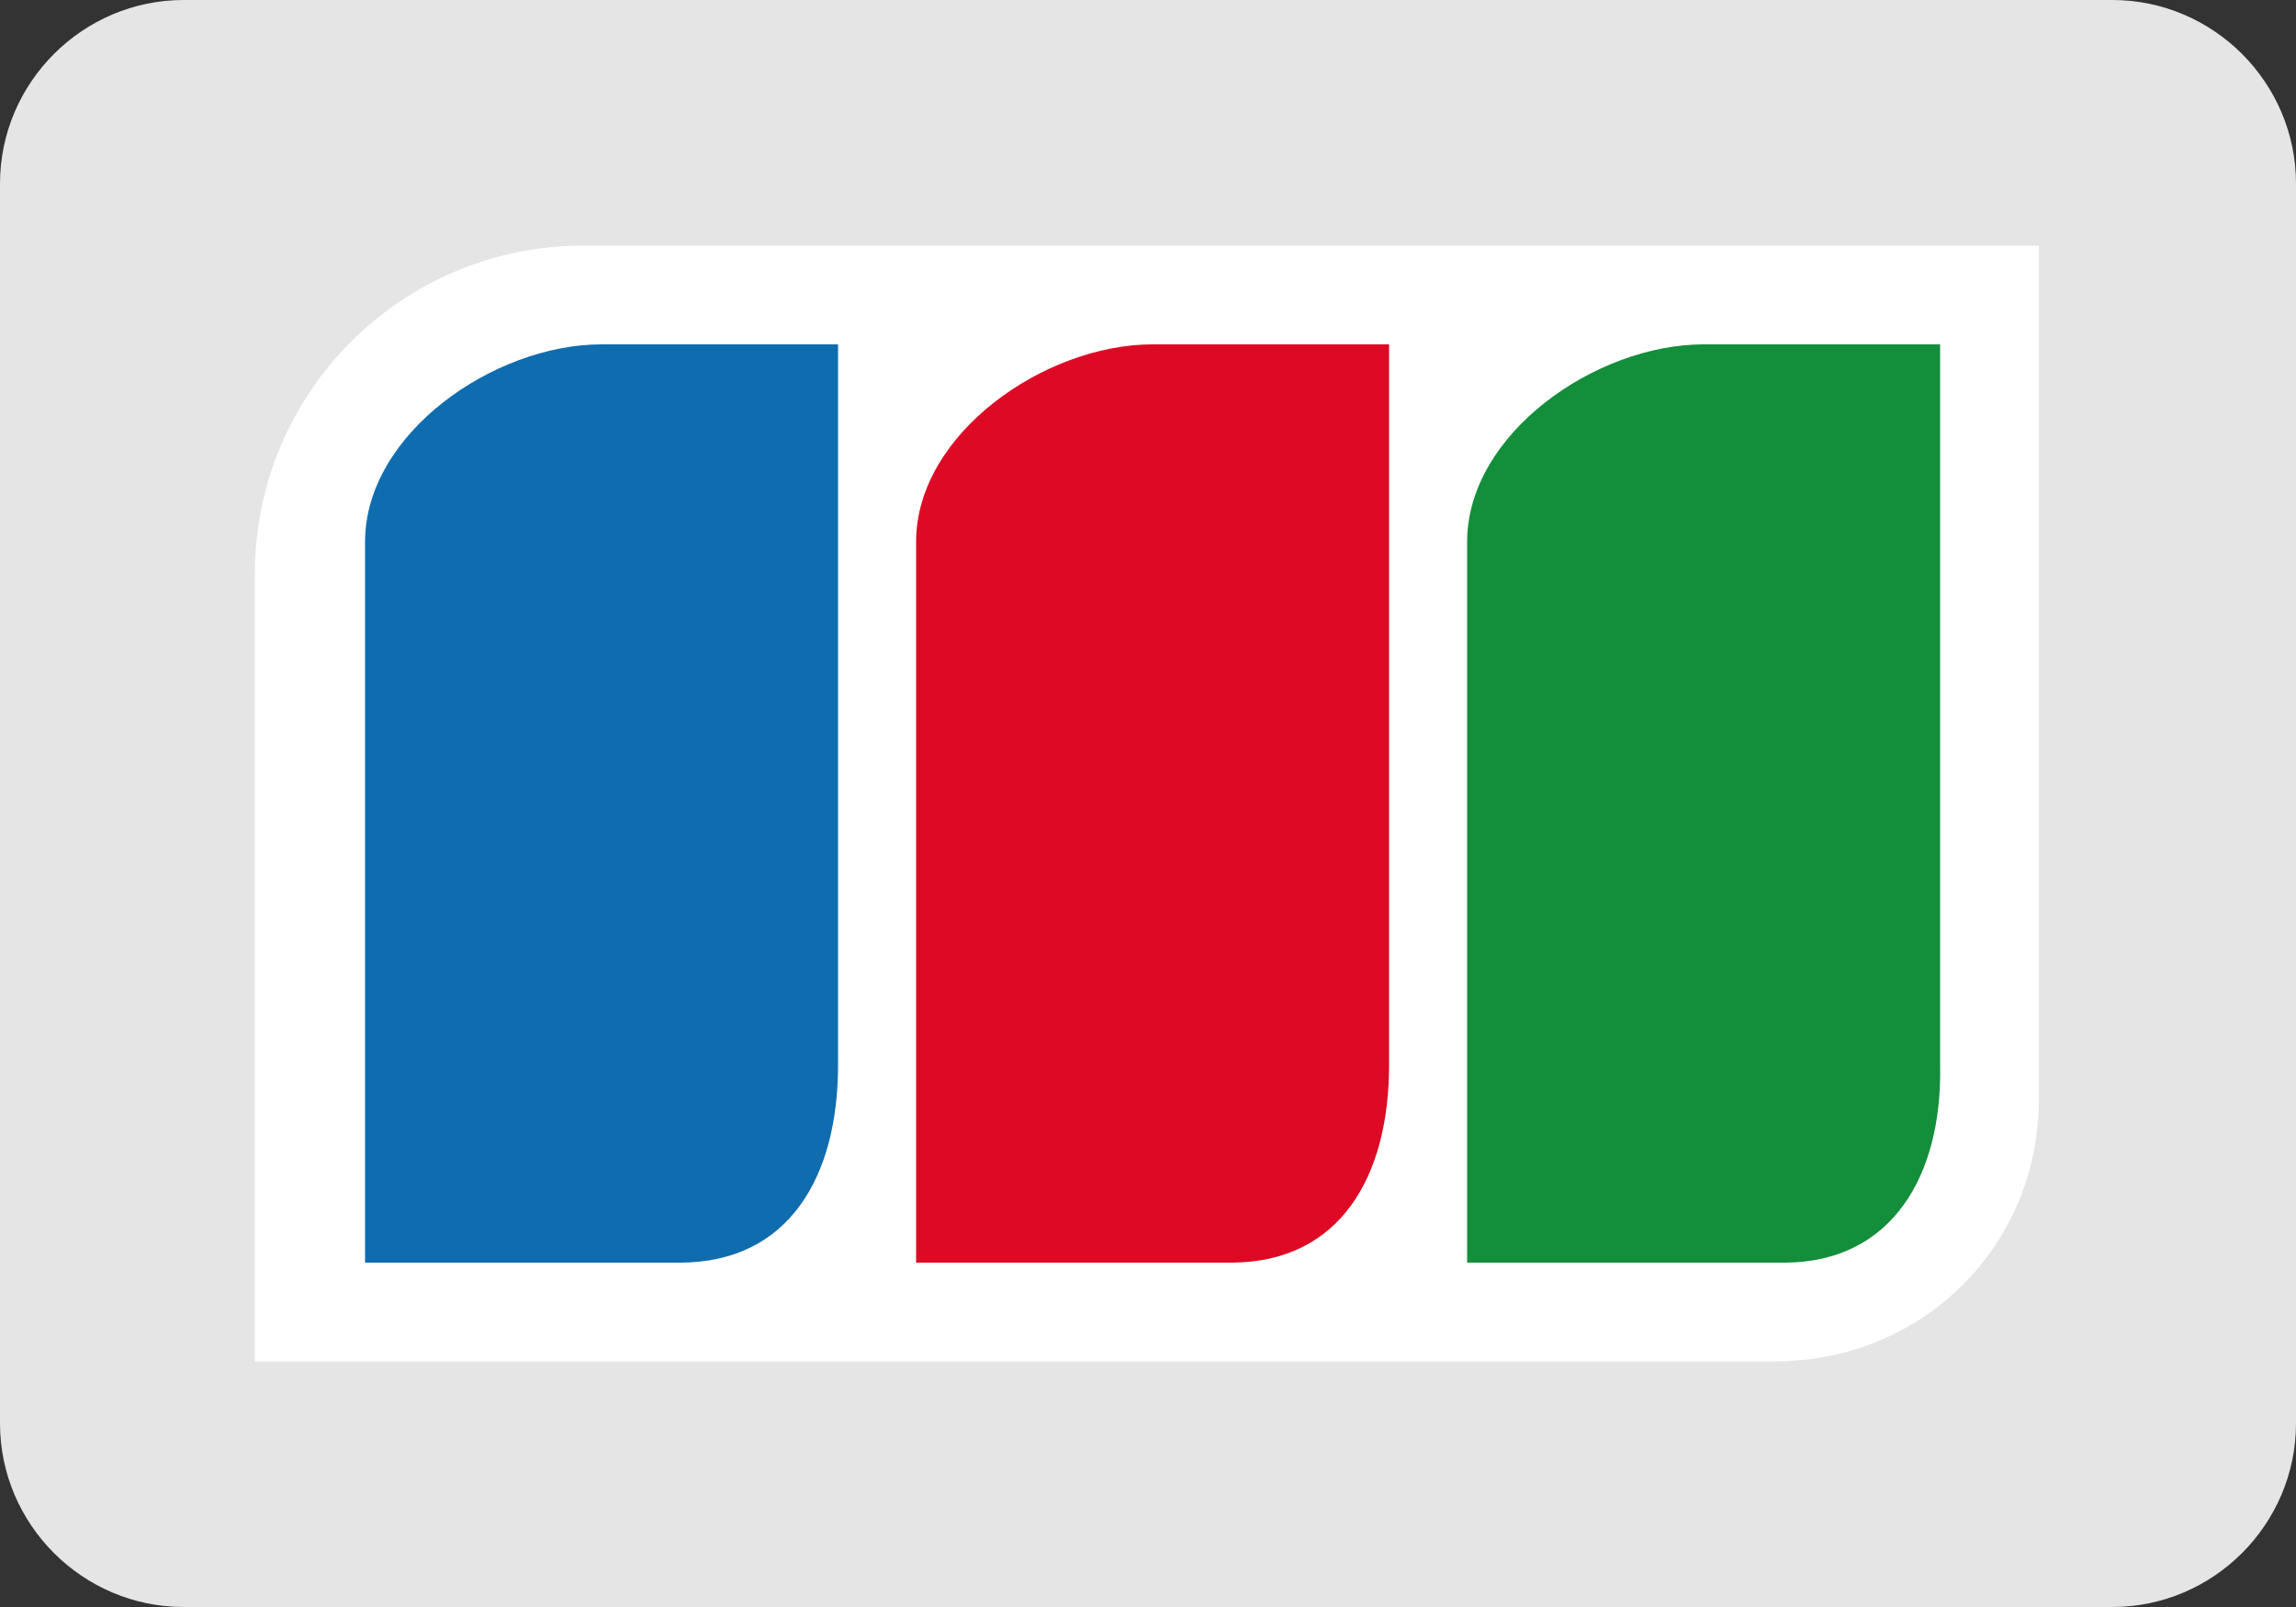
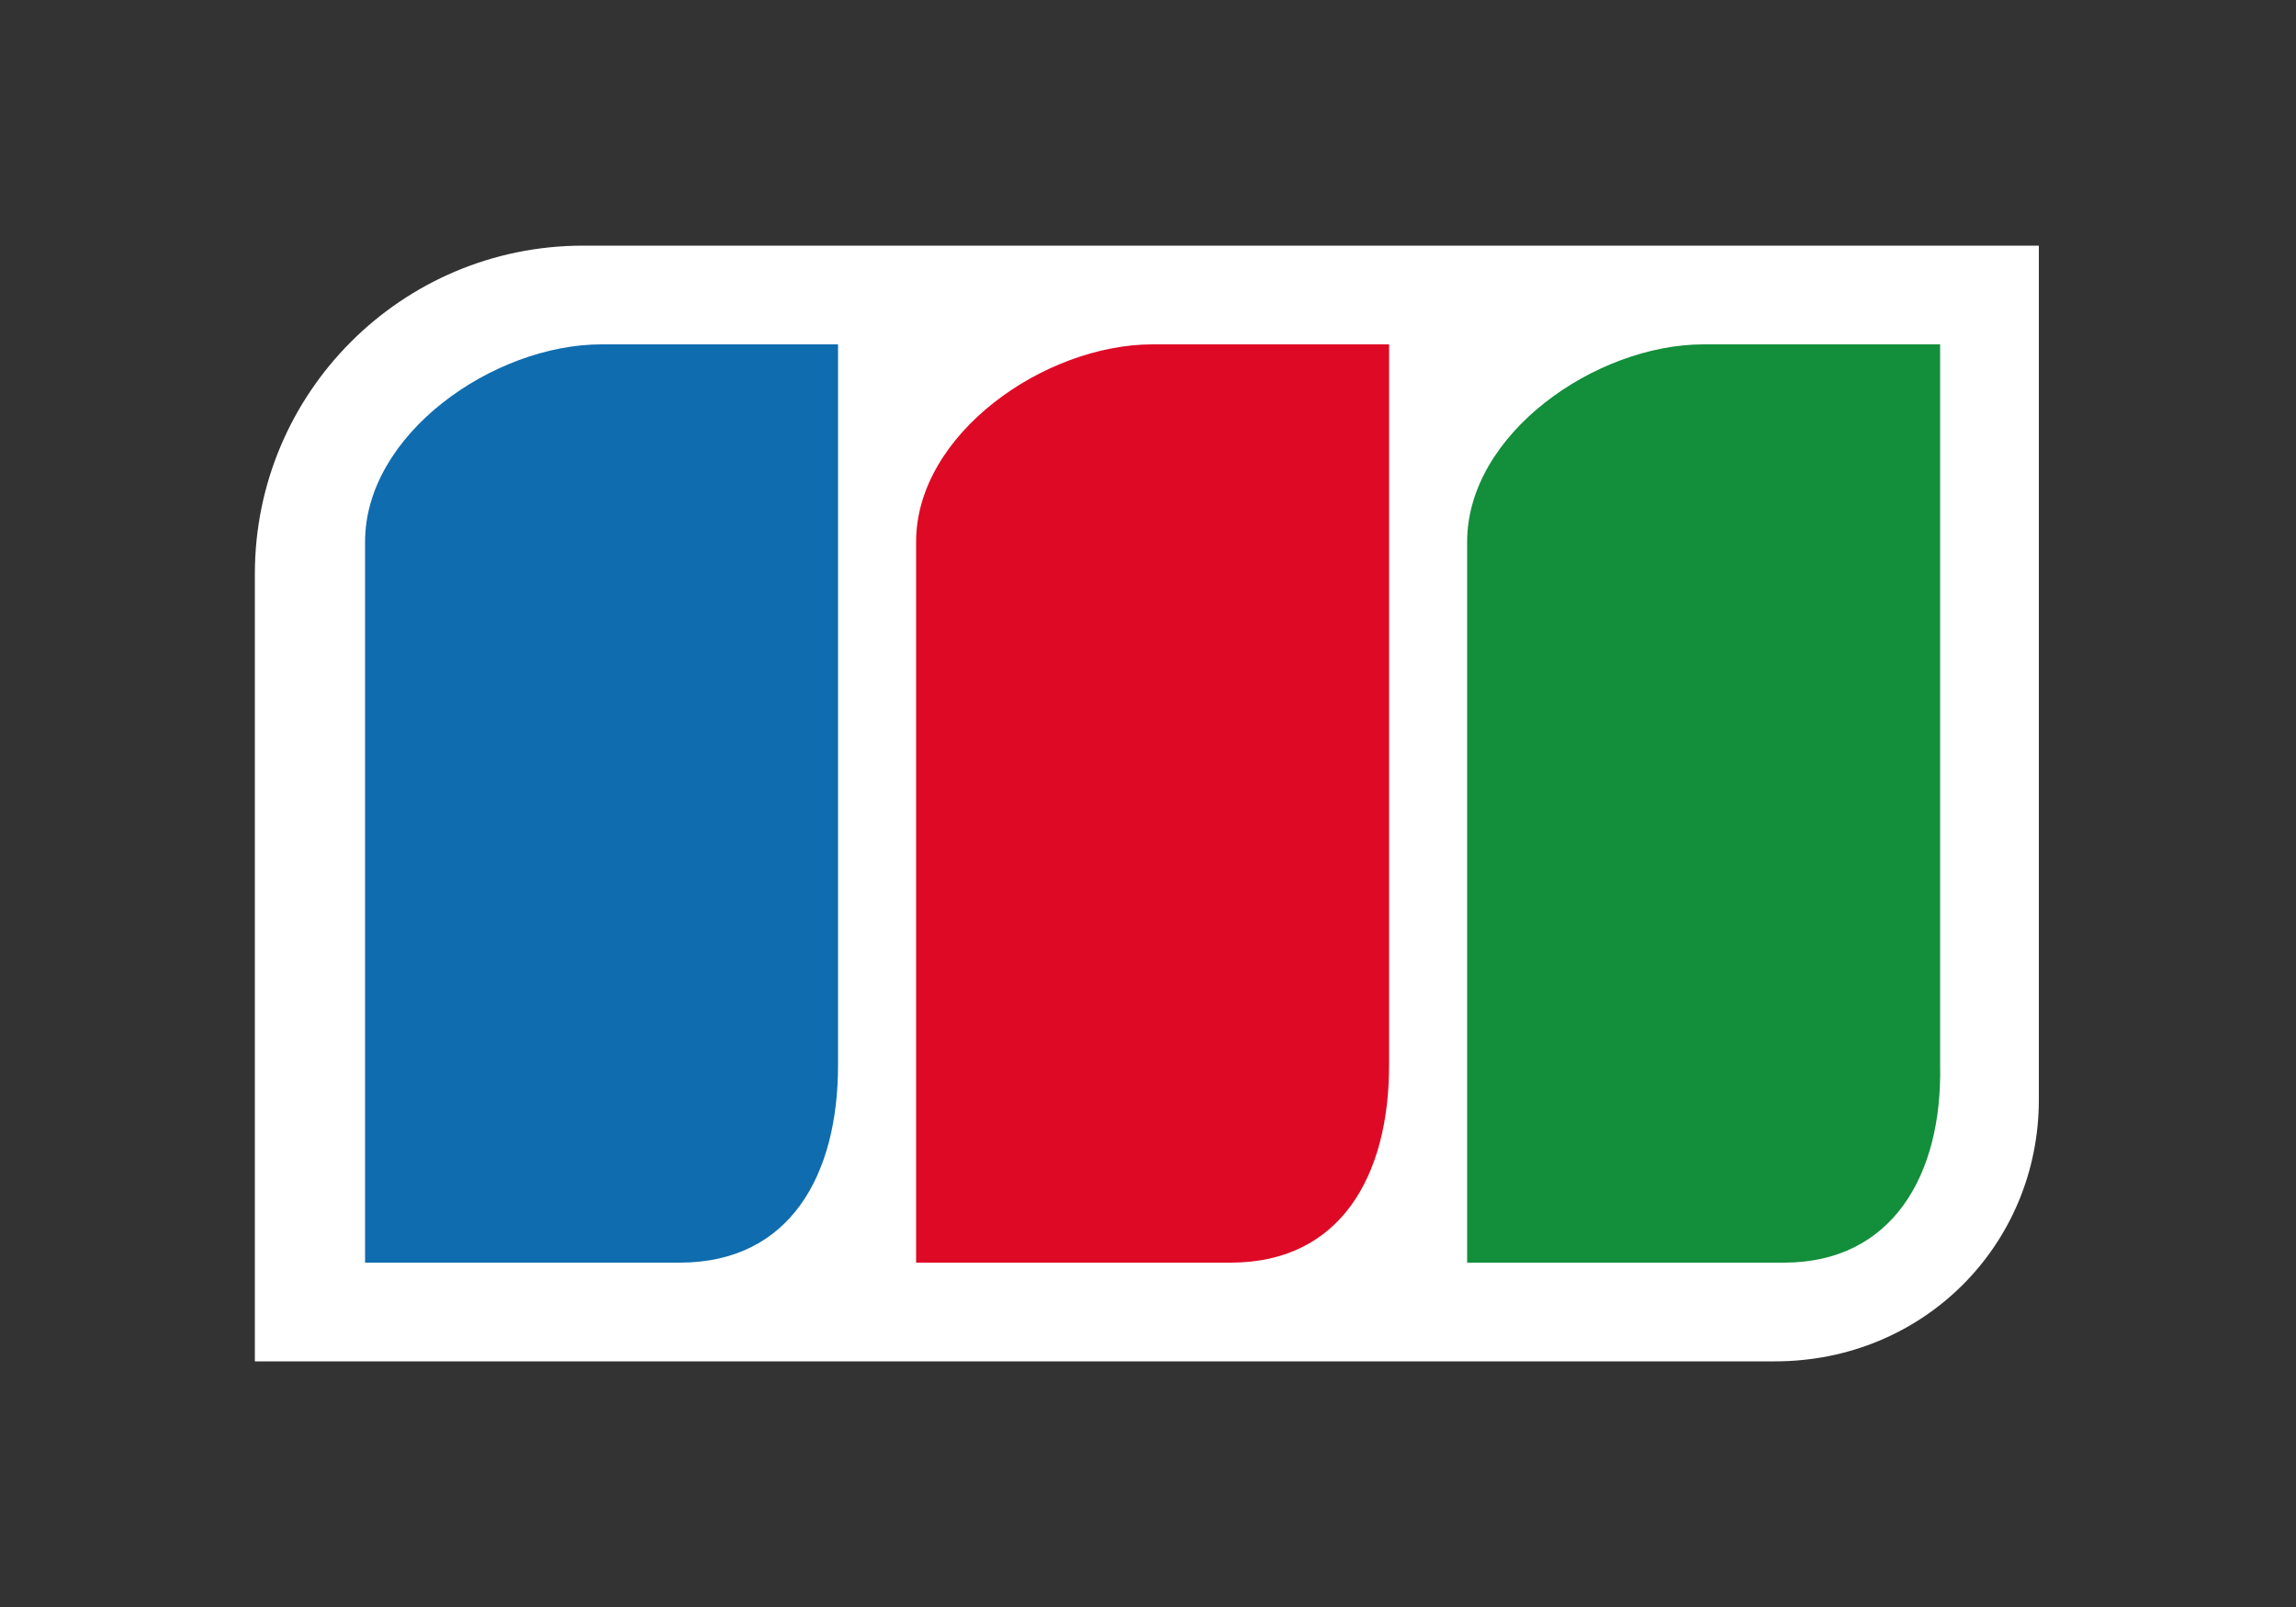
<svg xmlns="http://www.w3.org/2000/svg" version="1.1" id="圖層_1" x="0px" y="0px" viewBox="0 0 100 70" style="enable-background:new 0 0 100 70;" xml:space="preserve">
  <rect x="0" y="0" width="100" height="70" fill="#333333" stroke="none" />
  <style type="text/css">
	.st0{fill:#E5E5E5;}
	.st1{fill:#FFFFFF;}
	.st2{fill:#0F6CAF;}
	.st3{fill:#DE0A25;}
	.st4{fill:#138E3B;}
</style>
  <title>img_jcb</title>
  <g>
    <g>
-       <path class="st0" d="M92,70H8c-4.4,0-8-3.6-8-8V8c0-4.4,3.6-8,8-8h84c4.4,0,8,3.6,8,8v54C100,66.4,96.4,70,92,70z" />
-     </g>
+       </g>
    <g>
      <path class="st1" d="M77.3,59.3H11.1V25c0-7.9,6.4-14.3,14.3-14.3h63.4v37.2C88.8,54.2,83.8,59.3,77.3,59.3z" />
      <path class="st2" d="M29.6,55H15.9V23.6c0-4.7,5.6-8.6,10.3-8.6h10.3v31.4C36.5,51.2,34.4,55,29.6,55z" />
      <path class="st3" d="M53.6,55H39.9V23.6c0-4.7,5.6-8.6,10.3-8.6h10.3v31.4C60.5,51.2,58.4,55,53.6,55z" />
      <path class="st4" d="M77.7,55H63.9V23.6c0-4.7,5.6-8.6,10.3-8.6h10.3v31.4C84.6,51.2,82.4,55,77.7,55z" />
    </g>
  </g>
</svg>